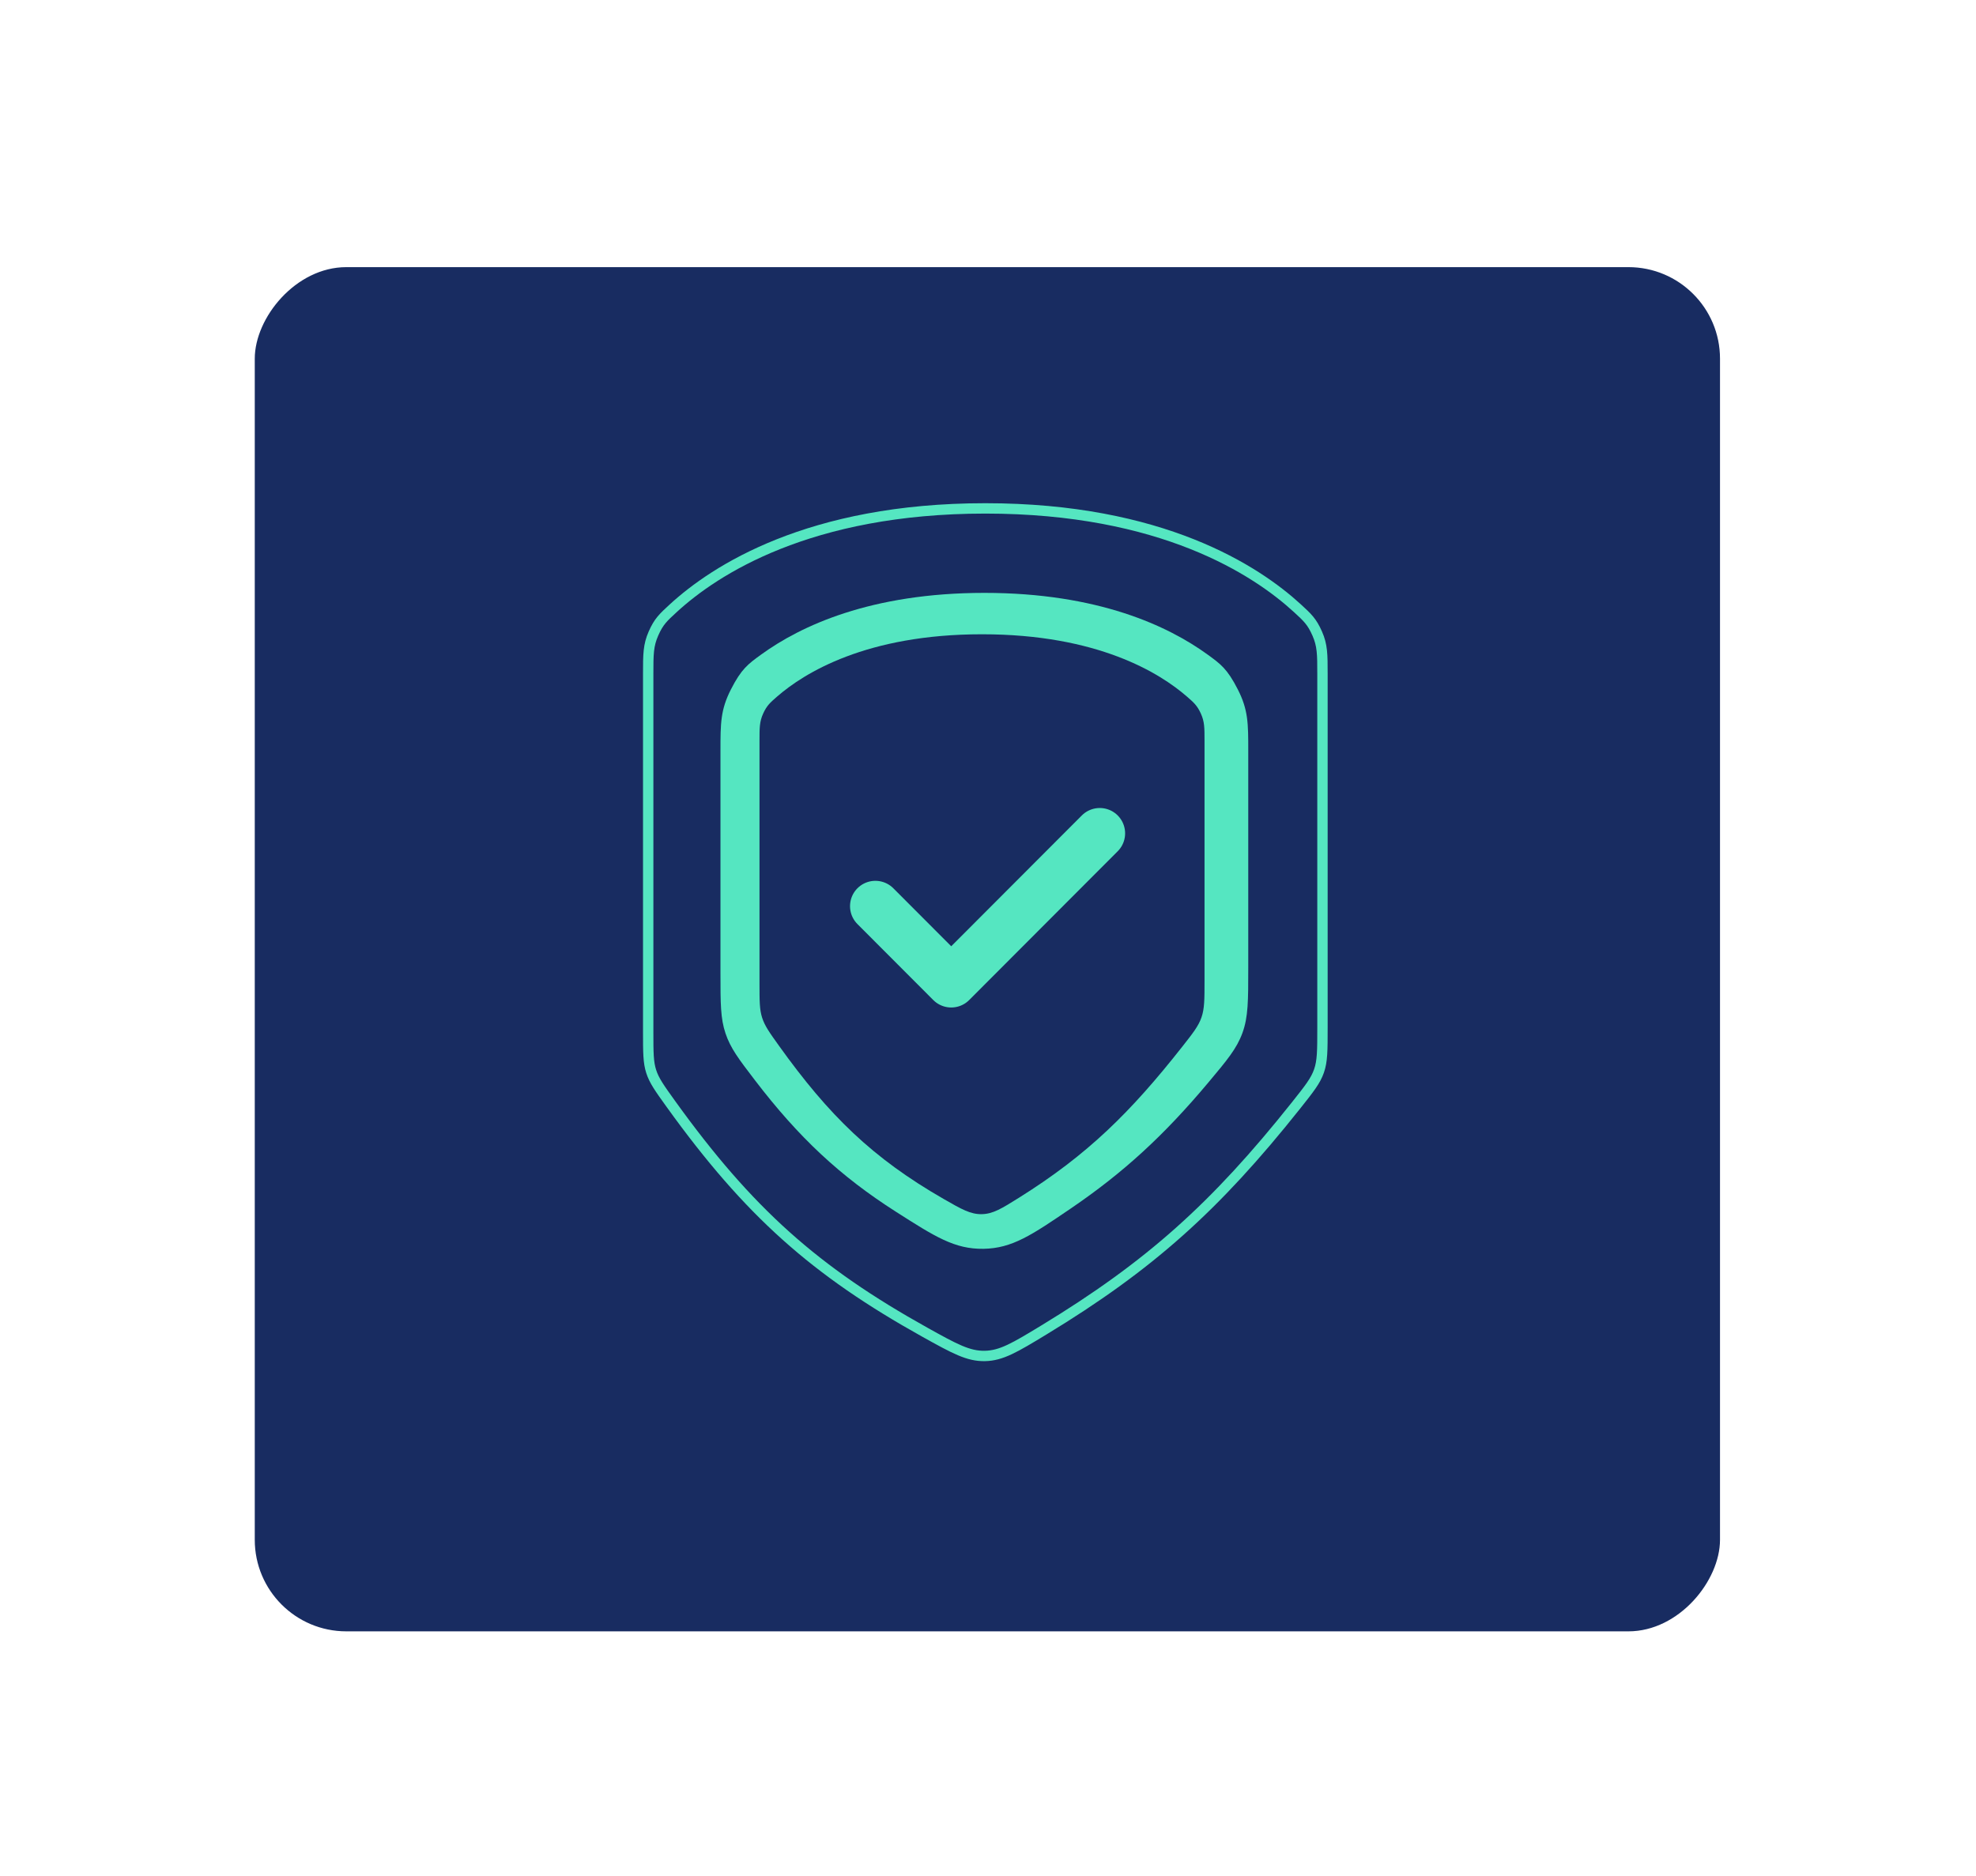
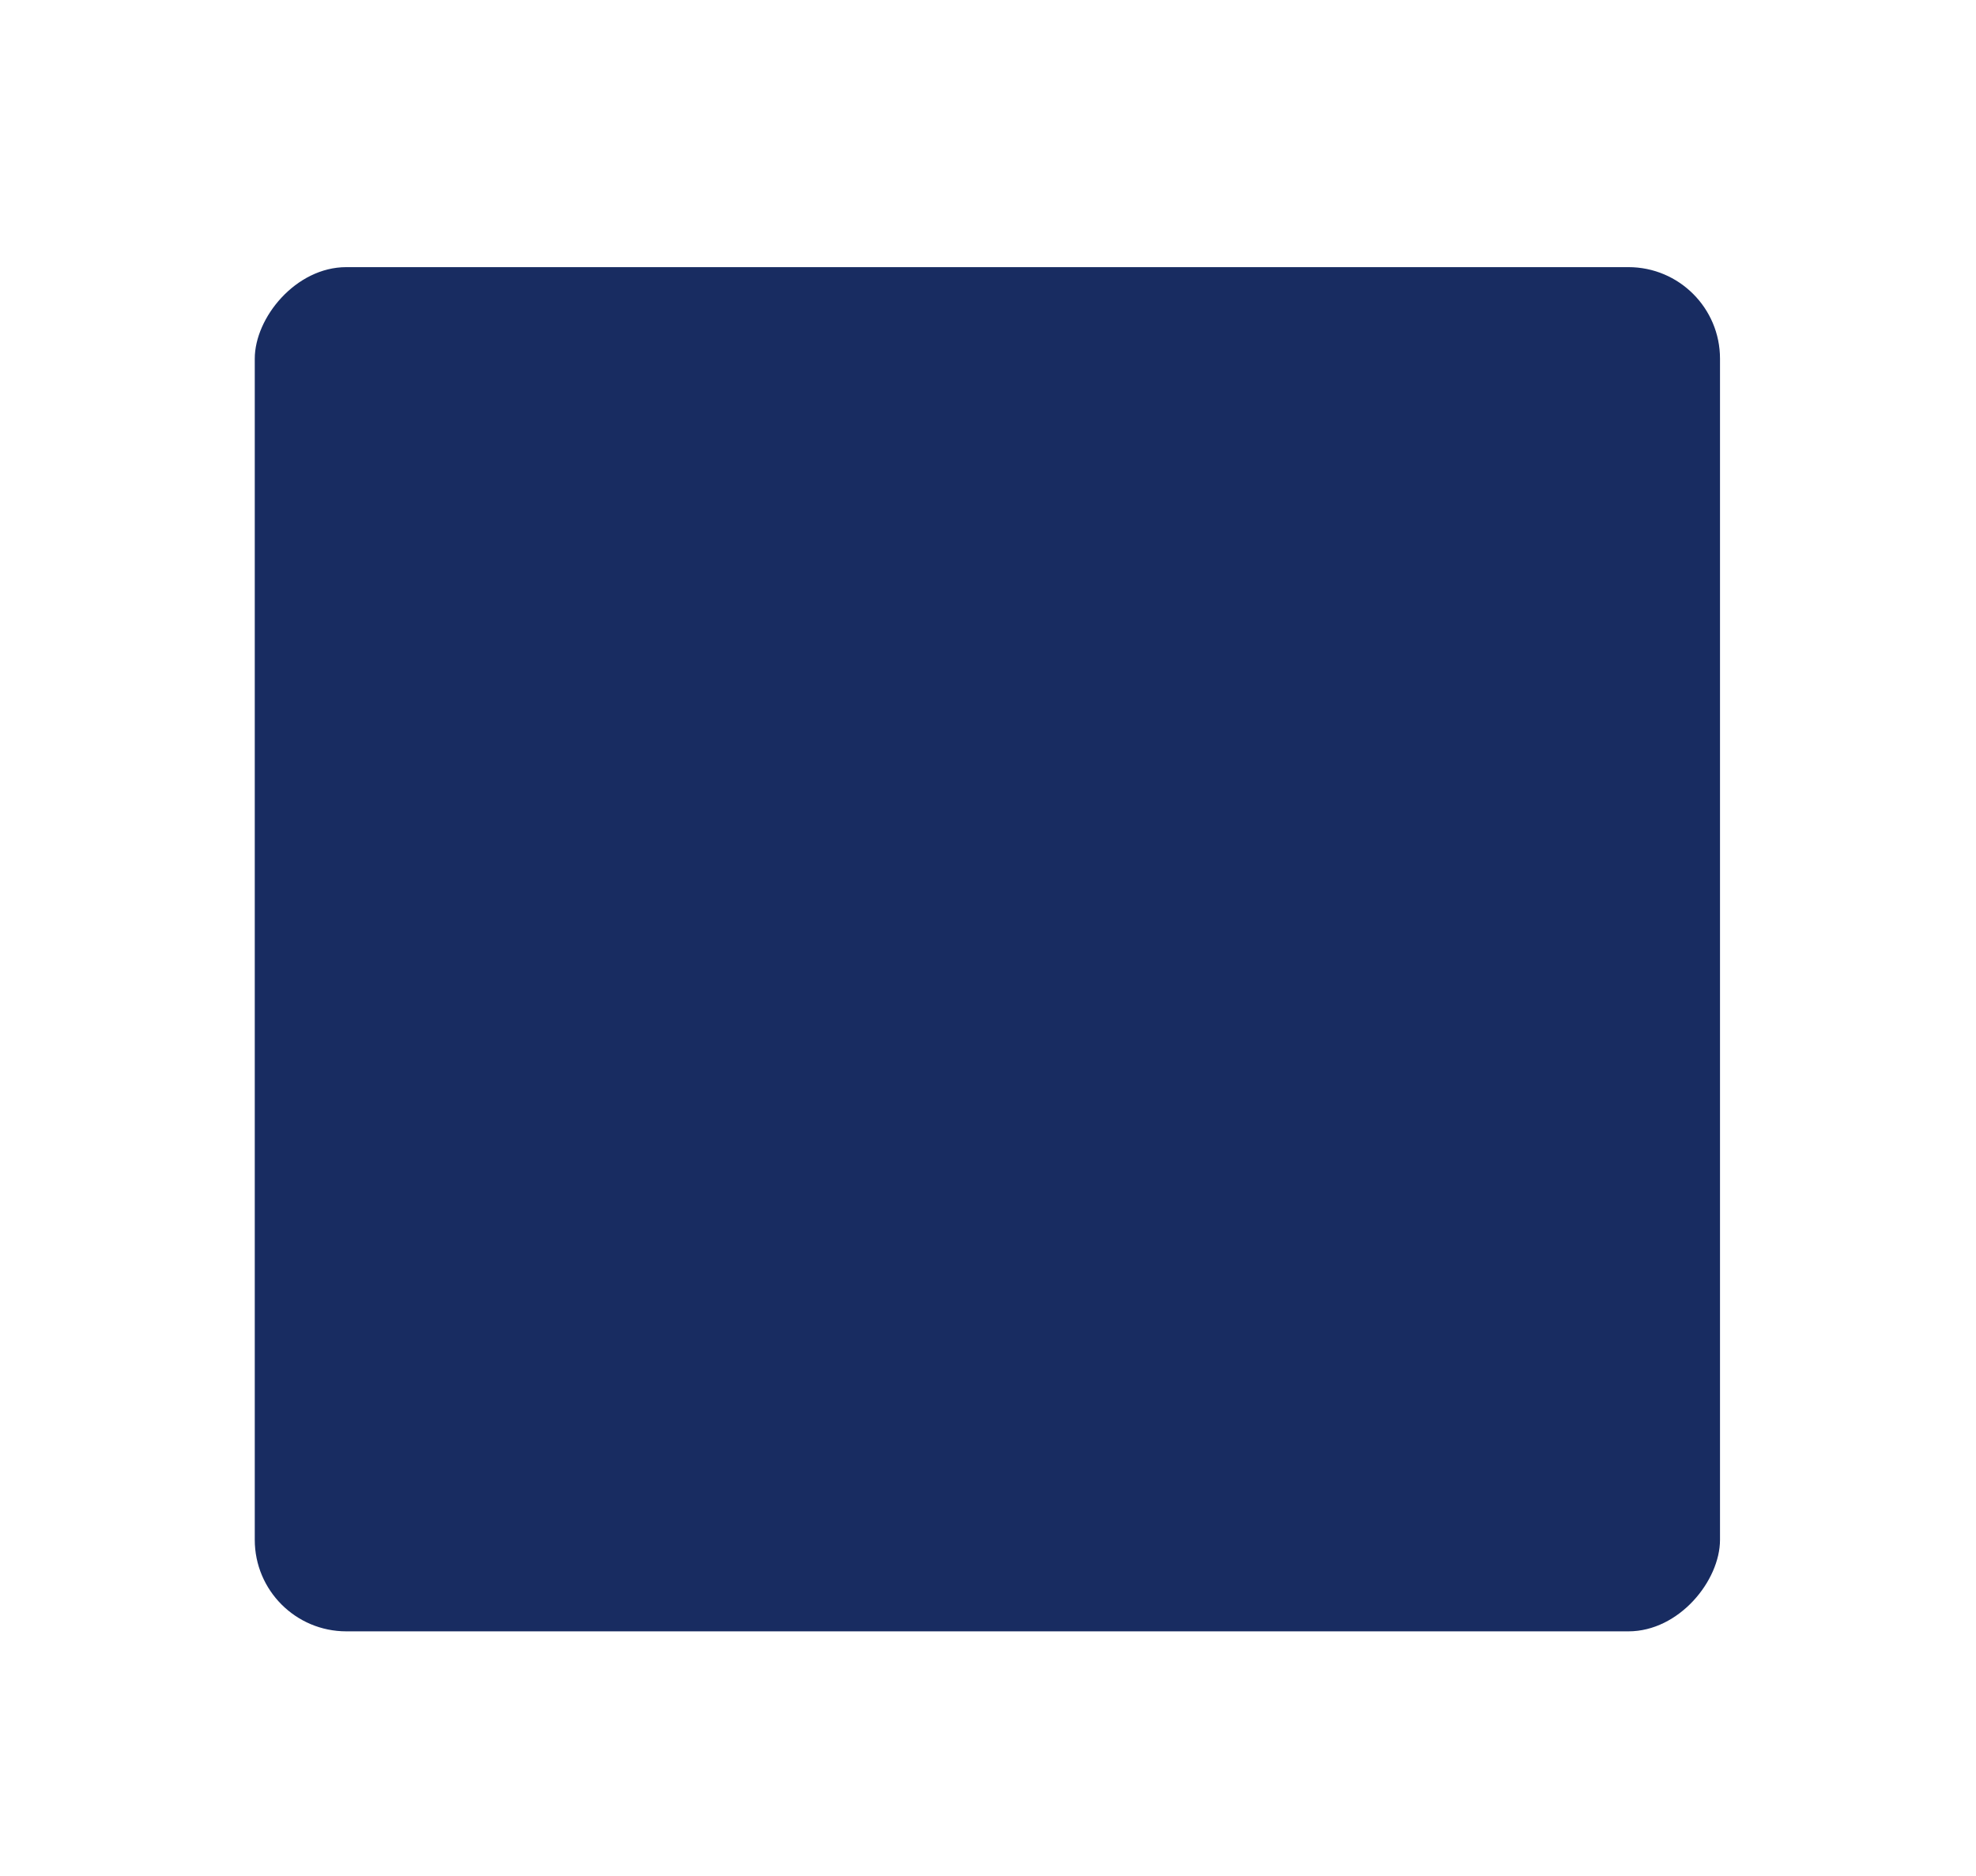
<svg xmlns="http://www.w3.org/2000/svg" width="636" height="604" viewBox="0 0 636 604" fill="none">
  <g filter="url(#filter0_d_2039_7632)">
    <g filter="url(#filter1_d_2039_7632)">
      <rect width="471.607" height="439.184" rx="29.475" transform="matrix(-1 0 0 1 553.606 40)" fill="#182C61" />
    </g>
-     <path d="M231.892 199.645C231.892 190.906 231.892 186.537 235.265 179.928C238.638 173.32 240.774 171.772 245.047 168.677C257.624 159.567 280.194 148.867 316.829 148.867C353.464 148.867 376.034 159.567 388.611 168.677C392.884 171.772 395.02 173.32 398.393 179.928C401.766 186.537 401.766 190.906 401.766 199.645V269.544C401.766 280.106 401.766 285.387 399.907 290.498C398.047 295.609 394.982 299.264 388.851 306.575C374.667 323.488 361.674 335.459 344.656 347.044C332.071 355.612 325.779 359.895 316.523 360.032C307.266 360.168 300.972 356.15 288.384 348.113C270.411 336.639 257.131 324.261 242.981 305.753C237.76 298.924 235.149 295.509 233.52 290.697C231.892 285.885 231.892 281.023 231.892 271.3V199.645Z" fill="#55E6C1" />
-     <path d="M244.454 196.31C244.454 192.31 244.454 190.311 245.63 187.724C246.806 185.138 247.887 184.195 250.048 182.309C258.833 174.645 278.836 162.193 316.072 162.193C353.308 162.193 373.311 174.645 382.096 182.309C384.257 184.195 385.338 185.138 386.514 187.724C387.69 190.311 387.69 192.31 387.69 196.31V273.759C387.69 279.721 387.69 282.702 386.712 285.525C385.734 288.347 383.967 290.59 380.434 295.075C363.95 316.001 350.102 329.727 328.058 343.532C322.441 347.049 319.633 348.808 316.003 348.878C312.373 348.948 309.517 347.309 303.806 344.032C280.779 330.821 266.731 317.02 250.666 294.585C247.657 290.385 246.153 288.284 245.304 285.638C244.454 282.993 244.454 280.251 244.454 274.767L244.454 196.31Z" fill="#182C61" />
-     <path d="M281.752 249.724L306.164 274.184L353.972 226.283" stroke="#55E6C1" stroke-width="16.321" stroke-linecap="round" stroke-linejoin="round" />
-     <path d="M317.143 121.669C373.958 121.669 404.331 141.644 417.564 153.789C420.836 156.791 422.273 158.116 423.962 161.958C425.634 165.762 425.654 168.587 425.654 174.979V288.877C425.654 296.31 425.634 299.642 424.535 302.787C423.436 305.935 421.476 308.431 417.061 313.984C391.178 346.526 370.003 365.478 336.1 386.092C326.568 391.888 322.298 394.426 316.992 394.527C311.685 394.629 307.354 392.273 297.676 386.883C262.412 367.244 241.028 348.273 215.982 313.473C212.215 308.239 210.546 305.888 209.597 302.944C208.648 300.004 208.63 296.942 208.63 290.112V174.979C208.63 168.587 208.651 165.762 210.323 161.958C212.012 158.116 213.449 156.791 216.72 153.789C229.954 141.644 260.327 121.669 317.143 121.669Z" stroke="#55E6C1" stroke-width="3.338" />
  </g>
  <defs>
    <filter id="filter0_d_2039_7632" x="-0.395" y="0" width="636.001" height="603.184" filterUnits="userSpaceOnUse" color-interpolation-filters="sRGB">
      <feFlood flood-opacity="0" result="BackgroundImageFix" />
      <feColorMatrix in="SourceAlpha" type="matrix" values="0 0 0 0 0 0 0 0 0 0 0 0 0 0 0 0 0 0 127 0" result="hardAlpha" />
      <feOffset dy="42" />
      <feGaussianBlur stdDeviation="41" />
      <feComposite in2="hardAlpha" operator="out" />
      <feColorMatrix type="matrix" values="0 0 0 0 0 0 0 0 0 0 0 0 0 0 0 0 0 0 0.25 0" />
      <feBlend mode="normal" in2="BackgroundImageFix" result="effect1_dropShadow_2039_7632" />
      <feBlend mode="normal" in="SourceGraphic" in2="effect1_dropShadow_2039_7632" result="shape" />
    </filter>
    <filter id="filter1_d_2039_7632" x="78" y="40" width="479.606" height="447.184" filterUnits="userSpaceOnUse" color-interpolation-filters="sRGB">
      <feFlood flood-opacity="0" result="BackgroundImageFix" />
      <feColorMatrix in="SourceAlpha" type="matrix" values="0 0 0 0 0 0 0 0 0 0 0 0 0 0 0 0 0 0 127 0" result="hardAlpha" />
      <feOffset dy="4" />
      <feGaussianBlur stdDeviation="2" />
      <feComposite in2="hardAlpha" operator="out" />
      <feColorMatrix type="matrix" values="0 0 0 0 0 0 0 0 0 0 0 0 0 0 0 0 0 0 0.25 0" />
      <feBlend mode="normal" in2="BackgroundImageFix" result="effect1_dropShadow_2039_7632" />
      <feBlend mode="normal" in="SourceGraphic" in2="effect1_dropShadow_2039_7632" result="shape" />
    </filter>
  </defs>
</svg>